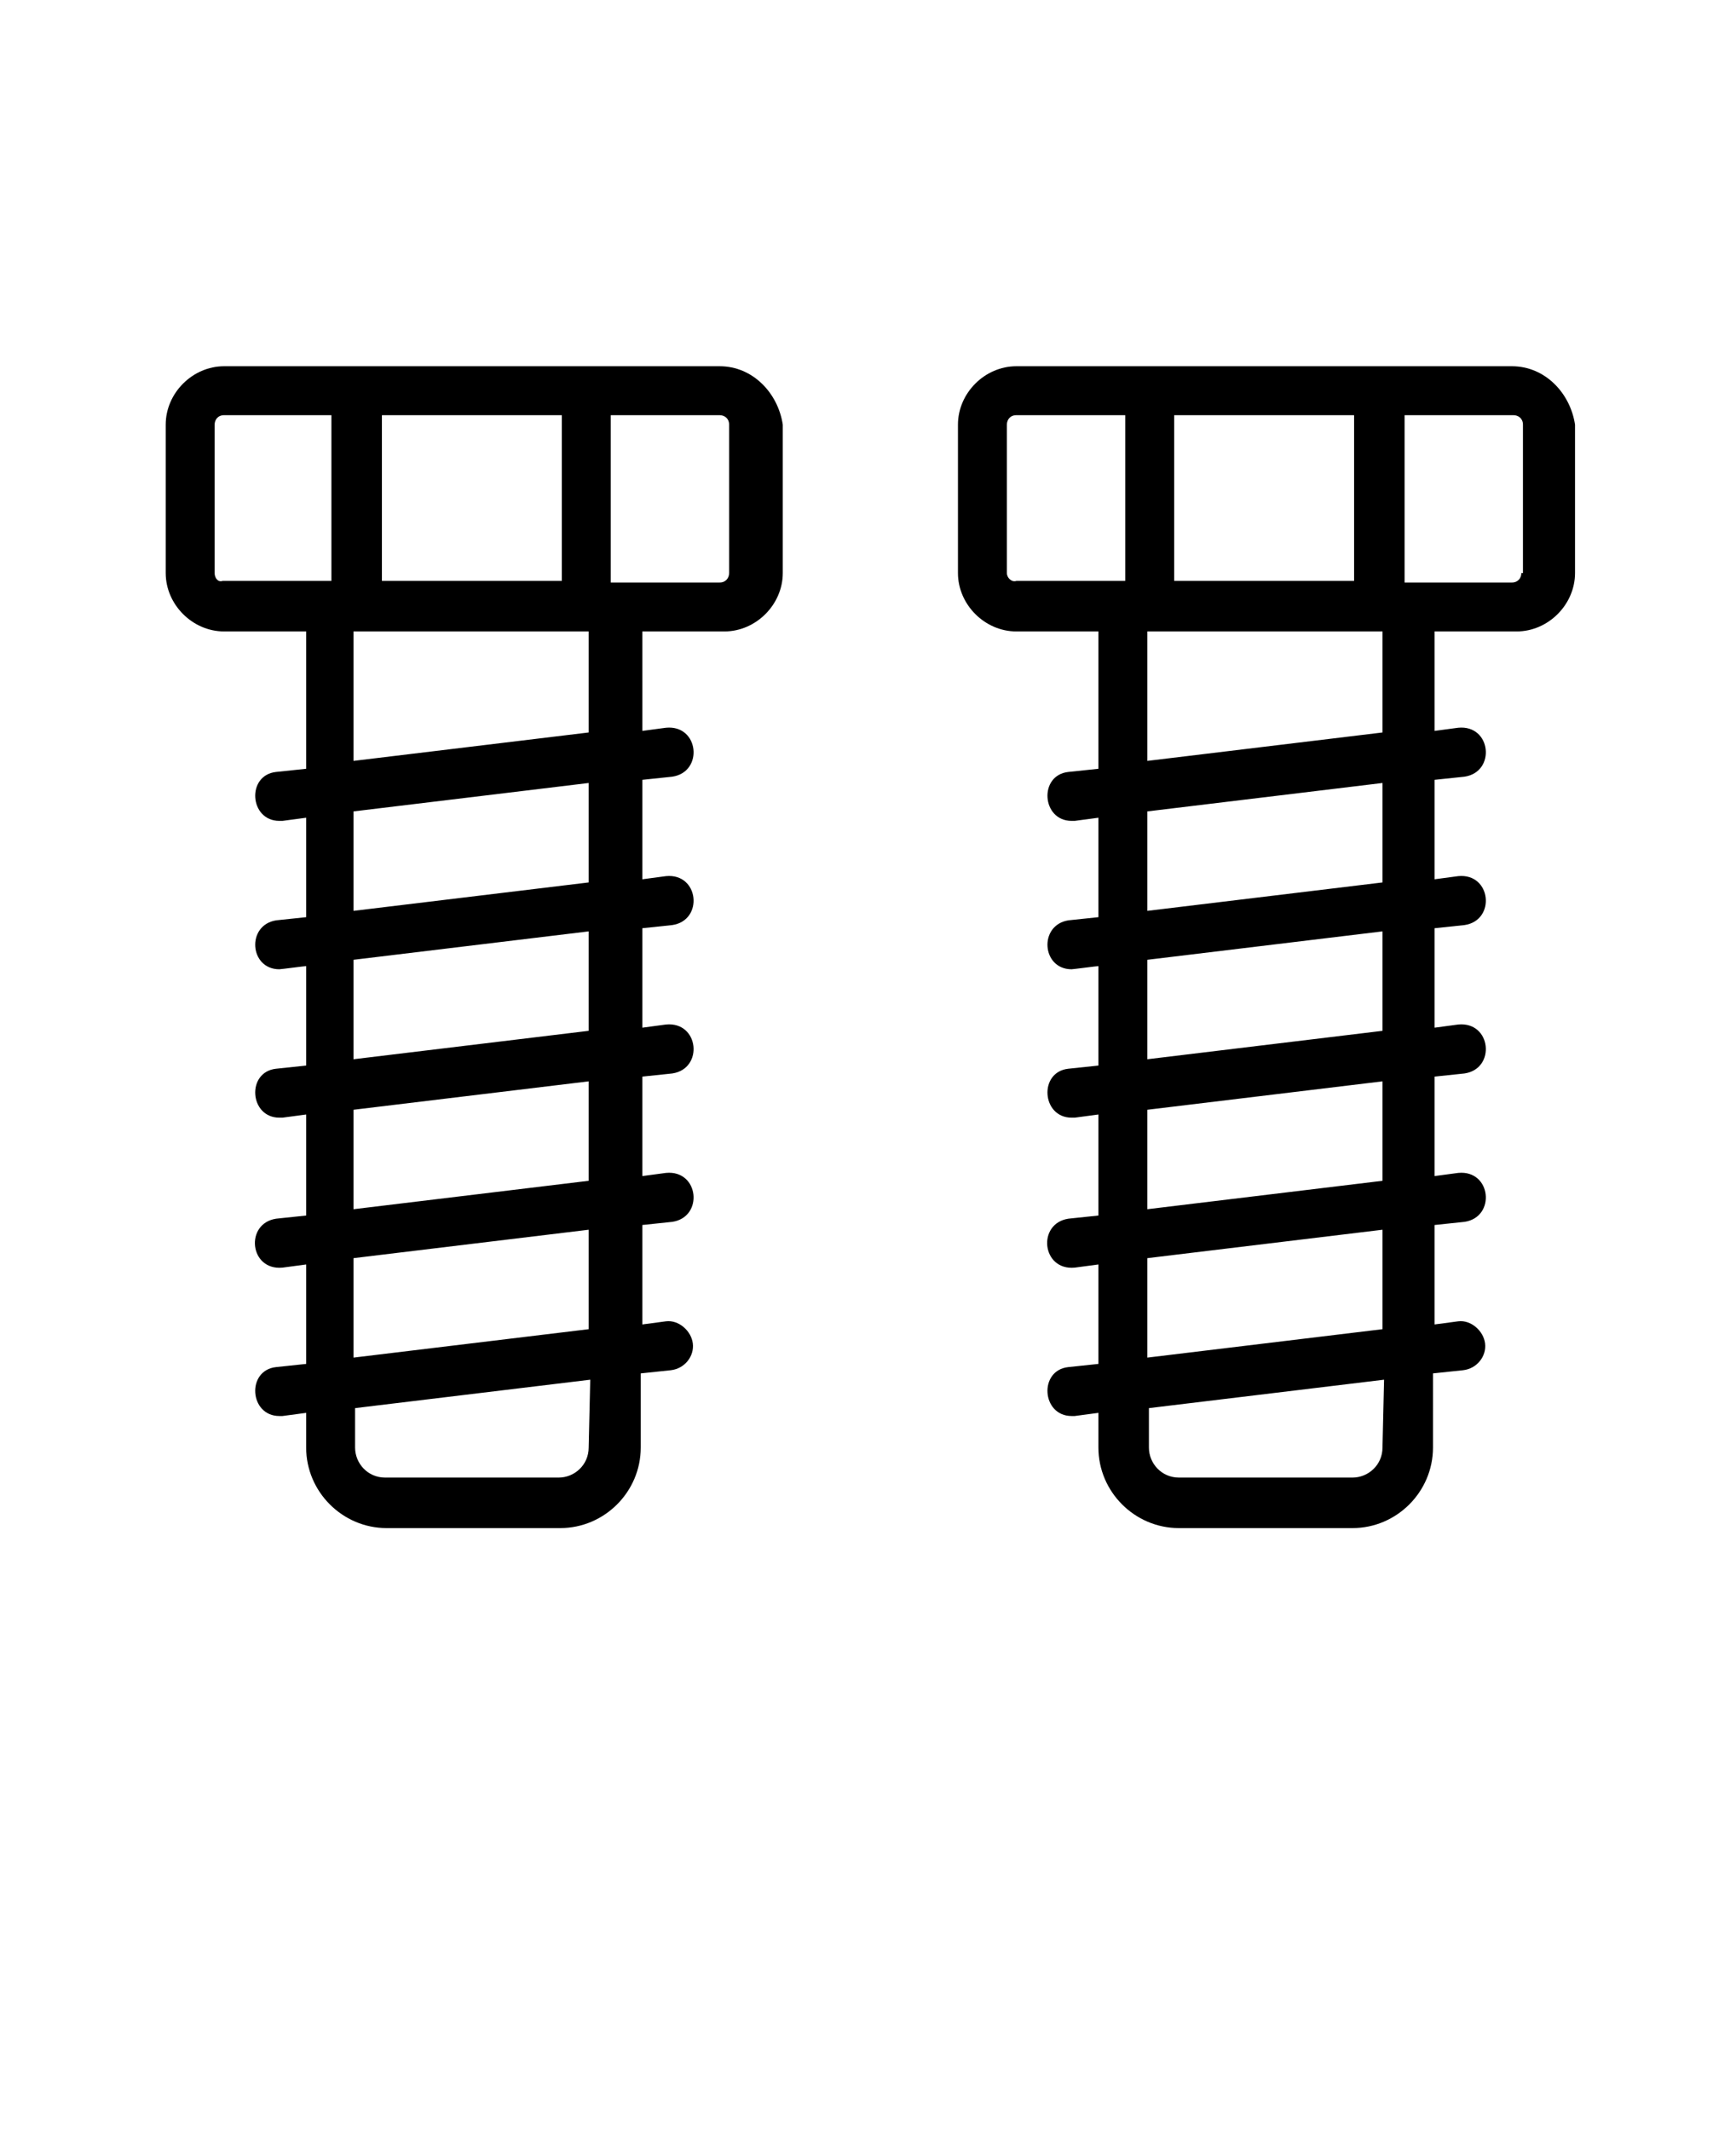
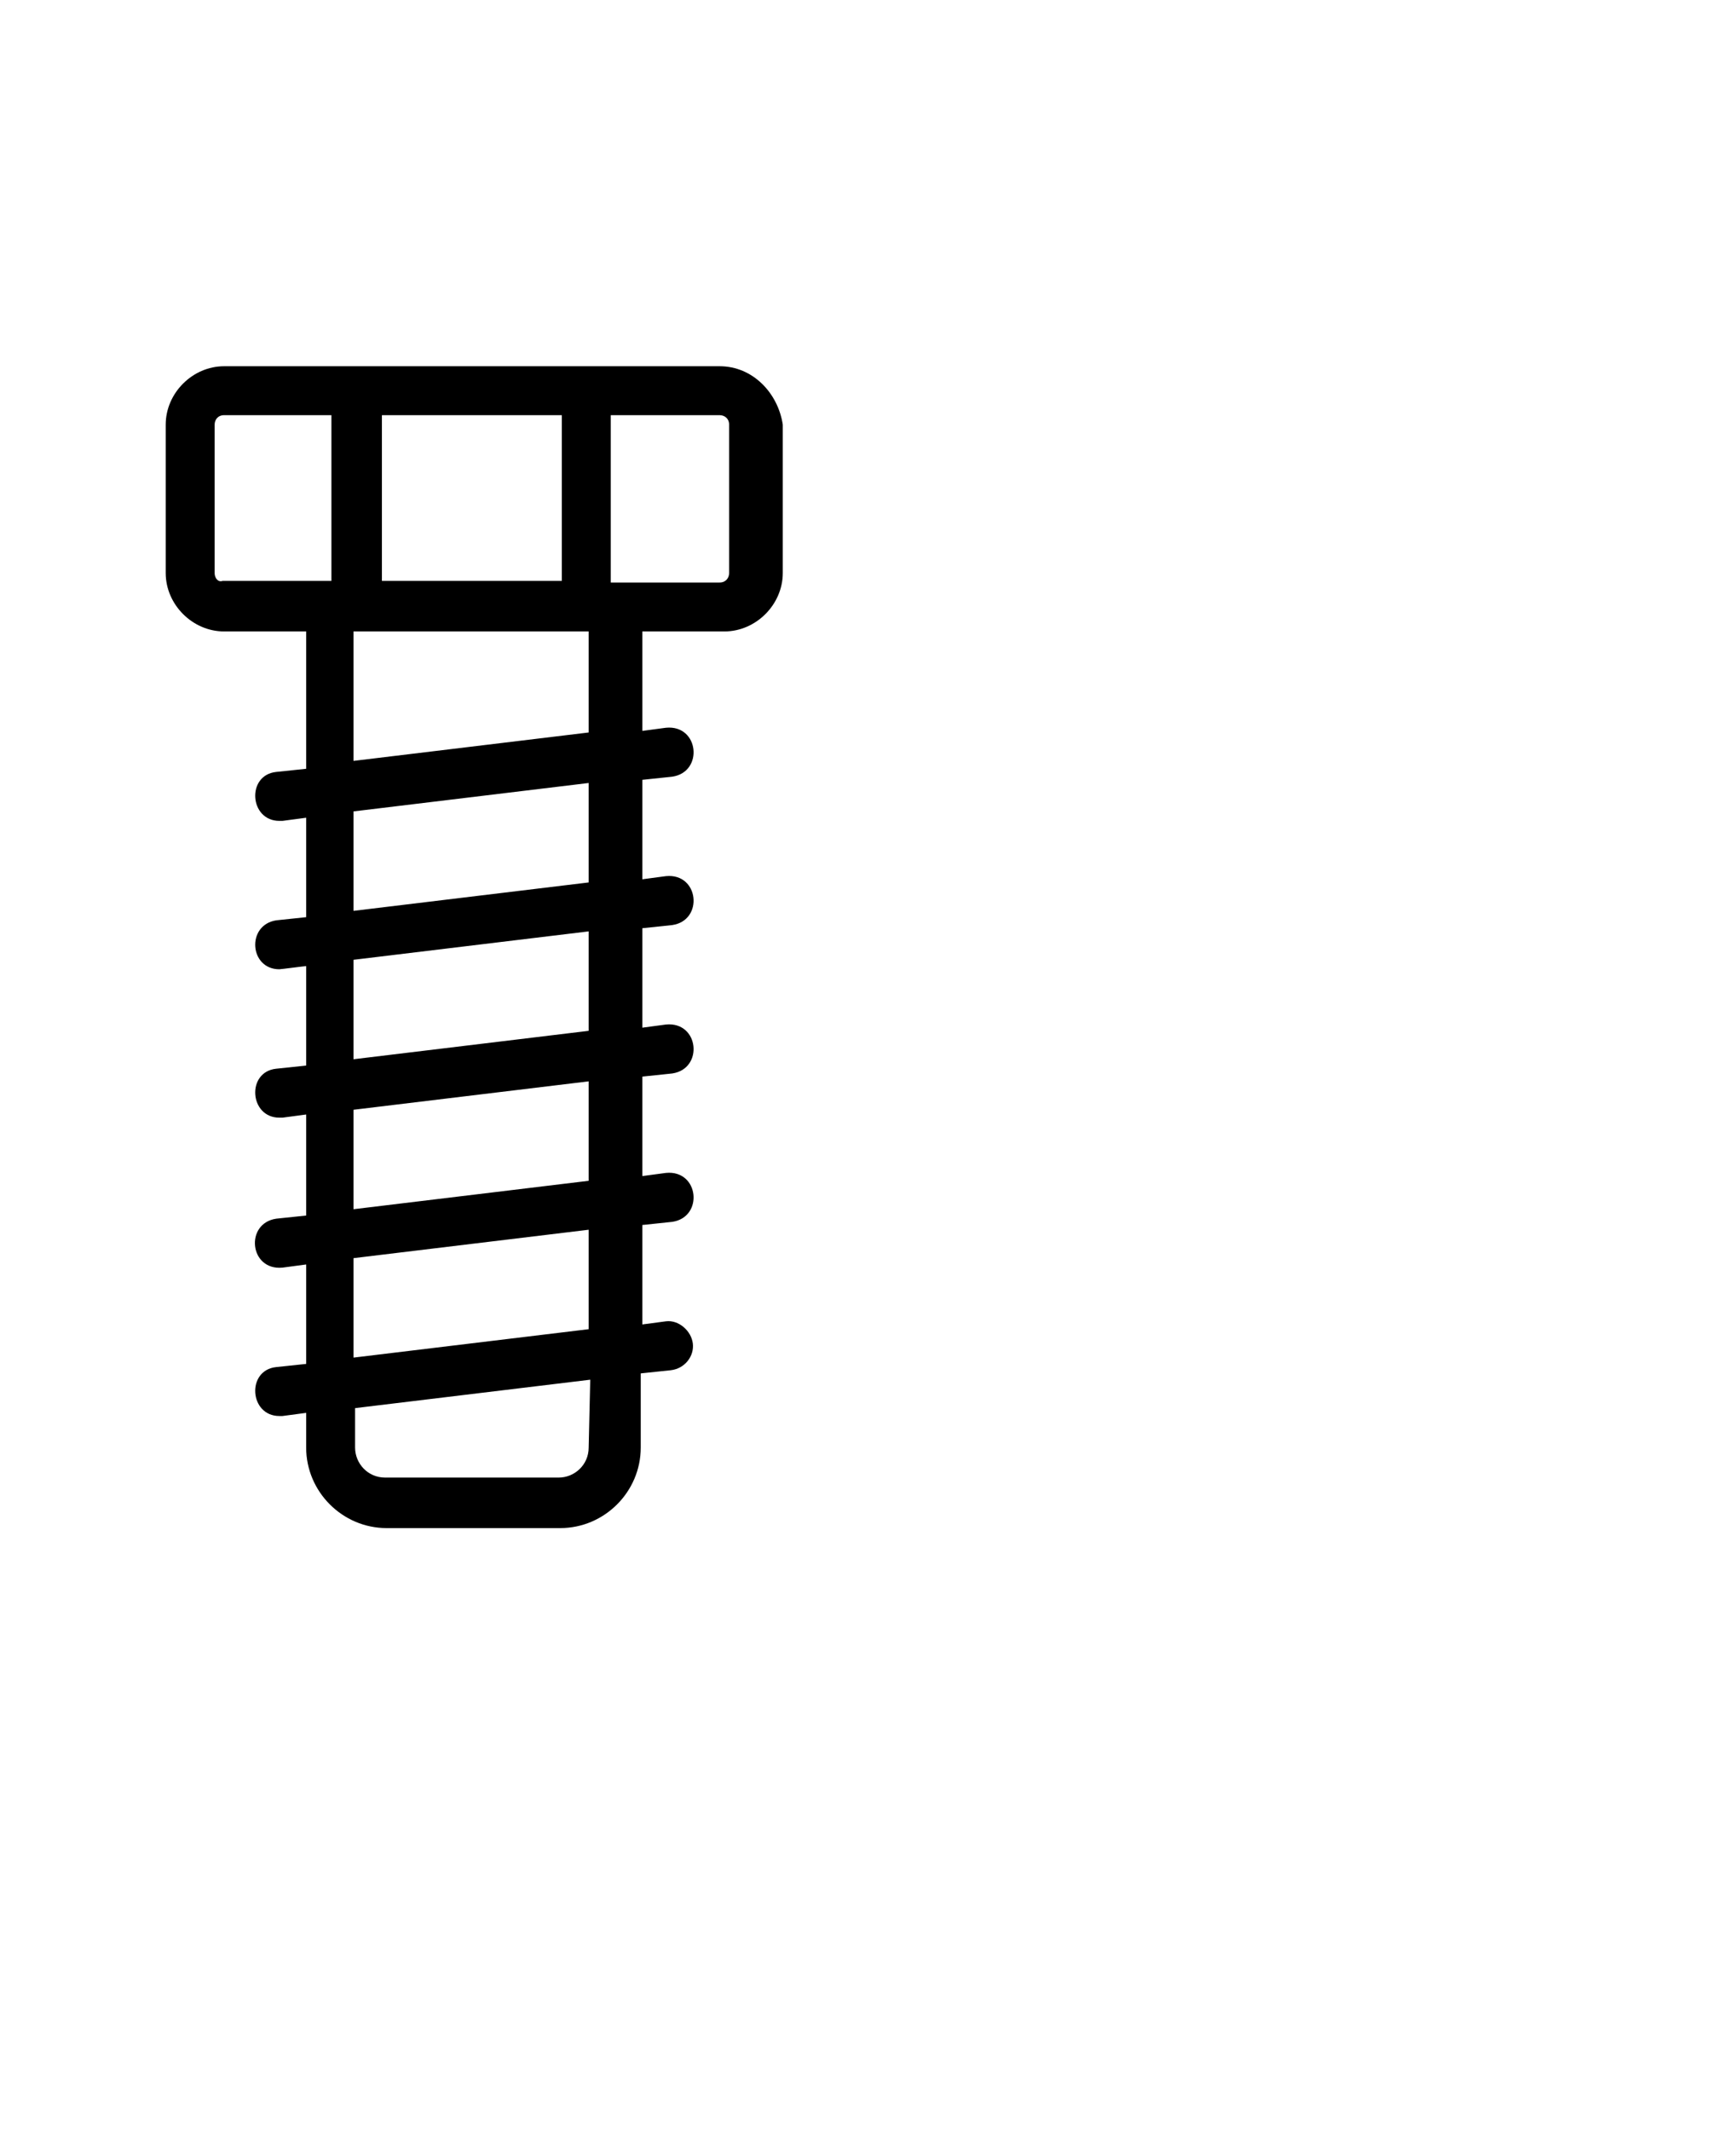
<svg xmlns="http://www.w3.org/2000/svg" xml:space="preserve" style="enable-background:new 0 0 110 135;" viewBox="0 0 110 135" y="0px" x="0px" id="Layer_1" version="1.1">
  <g>
    <path d="M45.6,23.2H14.2c-2,0-3.7,1.7-3.7,3.7v9.4c0,2,1.7,3.7,3.7,3.7h5.2v8.7l-1.9,0.2c-1.9,0.2-1.7,3.1,0.2,3.1   c0.1,0,0.1,0,0.2,0l1.5-0.2v6.3l-1.9,0.2c-1.9,0.3-1.7,3.1,0.2,3.1c0.1,0,1.6-0.2,1.7-0.2v6.3l-1.9,0.2c-1.9,0.2-1.7,3.1,0.2,3.1   c0.1,0,0.1,0,0.2,0l1.5-0.2V77l-1.9,0.2c-2,0.3-1.7,3.3,0.4,3.1l1.5-0.2v6.3l-1.9,0.2c-1.9,0.2-1.7,3.1,0.2,3.1c0.1,0,0.1,0,0.2,0   l1.5-0.2v2.2c0,2.8,2.3,5.1,5.1,5.1h11c2.8,0,5.1-2.3,5.1-5.1V87l1.9-0.2c0.9-0.1,1.5-0.9,1.4-1.7s-0.9-1.5-1.7-1.4l-1.5,0.2v-6.3   l1.9-0.2c2-0.3,1.7-3.3-0.4-3.1l-1.5,0.2v-6.3l1.9-0.2c2-0.3,1.7-3.3-0.4-3.1l-1.5,0.2v-6.3l1.9-0.2c2-0.3,1.7-3.3-0.4-3.1   l-1.5,0.2v-6.3l1.9-0.2c2-0.3,1.7-3.3-0.4-3.1l-1.5,0.2V40h5.2c2,0,3.7-1.7,3.7-3.7v-9.4C49.3,24.9,47.7,23.2,45.6,23.2L45.6,23.2z    M35.6,26.3v10.5H24.2V26.3H35.6z M13.6,36.3v-9.4c0-0.3,0.2-0.6,0.6-0.6H21v10.5h-6.9C13.8,36.9,13.6,36.6,13.6,36.3L13.6,36.3z    M37.3,91.7c0,1.1-0.9,1.9-1.9,1.9h-11c-1.1,0-1.9-0.9-1.9-1.9v-2.5l14.9-1.8L37.3,91.7z M37.3,84.2L22.4,86v-6.3l14.9-1.8V84.2z    M37.3,74.8l-14.9,1.8v-6.3l14.9-1.8V74.8L37.3,74.8z M37.3,65.3l-14.9,1.8v-6.3L37.3,59V65.3z M37.3,55.9l-14.9,1.8v-6.3l14.9-1.8   V55.9z M37.3,46.4l-14.9,1.8V40h14.9V46.4z M46.2,36.3c0,0.3-0.2,0.6-0.6,0.6h-6.9V26.3h6.9c0.3,0,0.6,0.2,0.6,0.6V36.3L46.2,36.3z" />
-     <path d="M95.8,23.2H64.4c-2,0-3.7,1.7-3.7,3.7v9.4c0,2,1.7,3.7,3.7,3.7h5.2v8.7l-1.9,0.2c-1.9,0.2-1.7,3.1,0.2,3.1   c0.1,0,0.1,0,0.2,0l1.5-0.2v6.3l-1.9,0.2c-1.9,0.3-1.7,3.1,0.2,3.1c0.1,0,1.6-0.2,1.7-0.2v6.3l-1.9,0.2c-1.9,0.2-1.7,3.1,0.2,3.1   c0.1,0,0.1,0,0.2,0l1.5-0.2V77l-1.9,0.2c-2,0.3-1.7,3.3,0.4,3.1l1.5-0.2v6.3l-1.9,0.2c-1.9,0.2-1.7,3.1,0.2,3.1c0.1,0,0.1,0,0.2,0   l1.5-0.2v2.2c0,2.8,2.3,5.1,5.1,5.1h11c2.8,0,5.1-2.3,5.1-5.1V87l1.9-0.2c0.9-0.1,1.5-0.9,1.4-1.7s-0.9-1.5-1.7-1.4l-1.5,0.2v-6.3   l1.9-0.2c2-0.3,1.7-3.3-0.4-3.1l-1.5,0.2v-6.3l1.9-0.2c2-0.3,1.7-3.3-0.4-3.1l-1.5,0.2v-6.3l1.9-0.2c2-0.3,1.7-3.3-0.4-3.1   l-1.5,0.2v-6.3l1.9-0.2c2-0.3,1.7-3.3-0.4-3.1l-1.5,0.2V40h5.2c2,0,3.7-1.7,3.7-3.7v-9.4C99.5,24.9,97.9,23.2,95.8,23.2L95.8,23.2z    M85.8,26.3v10.5H74.4V26.3H85.8z M63.8,36.3v-9.4c0-0.3,0.2-0.6,0.6-0.6h6.9v10.5h-6.9C64.1,36.9,63.8,36.6,63.8,36.3L63.8,36.3z    M87.6,91.7c0,1.1-0.9,1.9-1.9,1.9h-11c-1.1,0-1.9-0.9-1.9-1.9v-2.5l14.9-1.8L87.6,91.7z M87.6,84.2L72.7,86v-6.3l14.9-1.8V84.2z    M87.6,74.8l-14.9,1.8v-6.3l14.9-1.8V74.8L87.6,74.8z M87.6,65.3l-14.9,1.8v-6.3L87.6,59V65.3z M87.6,55.9l-14.9,1.8v-6.3l14.9-1.8   V55.9z M87.6,46.4l-14.9,1.8V40h14.9V46.4z M96.4,36.3c0,0.3-0.2,0.6-0.6,0.6H89V26.3h6.9c0.3,0,0.6,0.2,0.6,0.6V36.3L96.4,36.3z" />
  </g>
</svg>